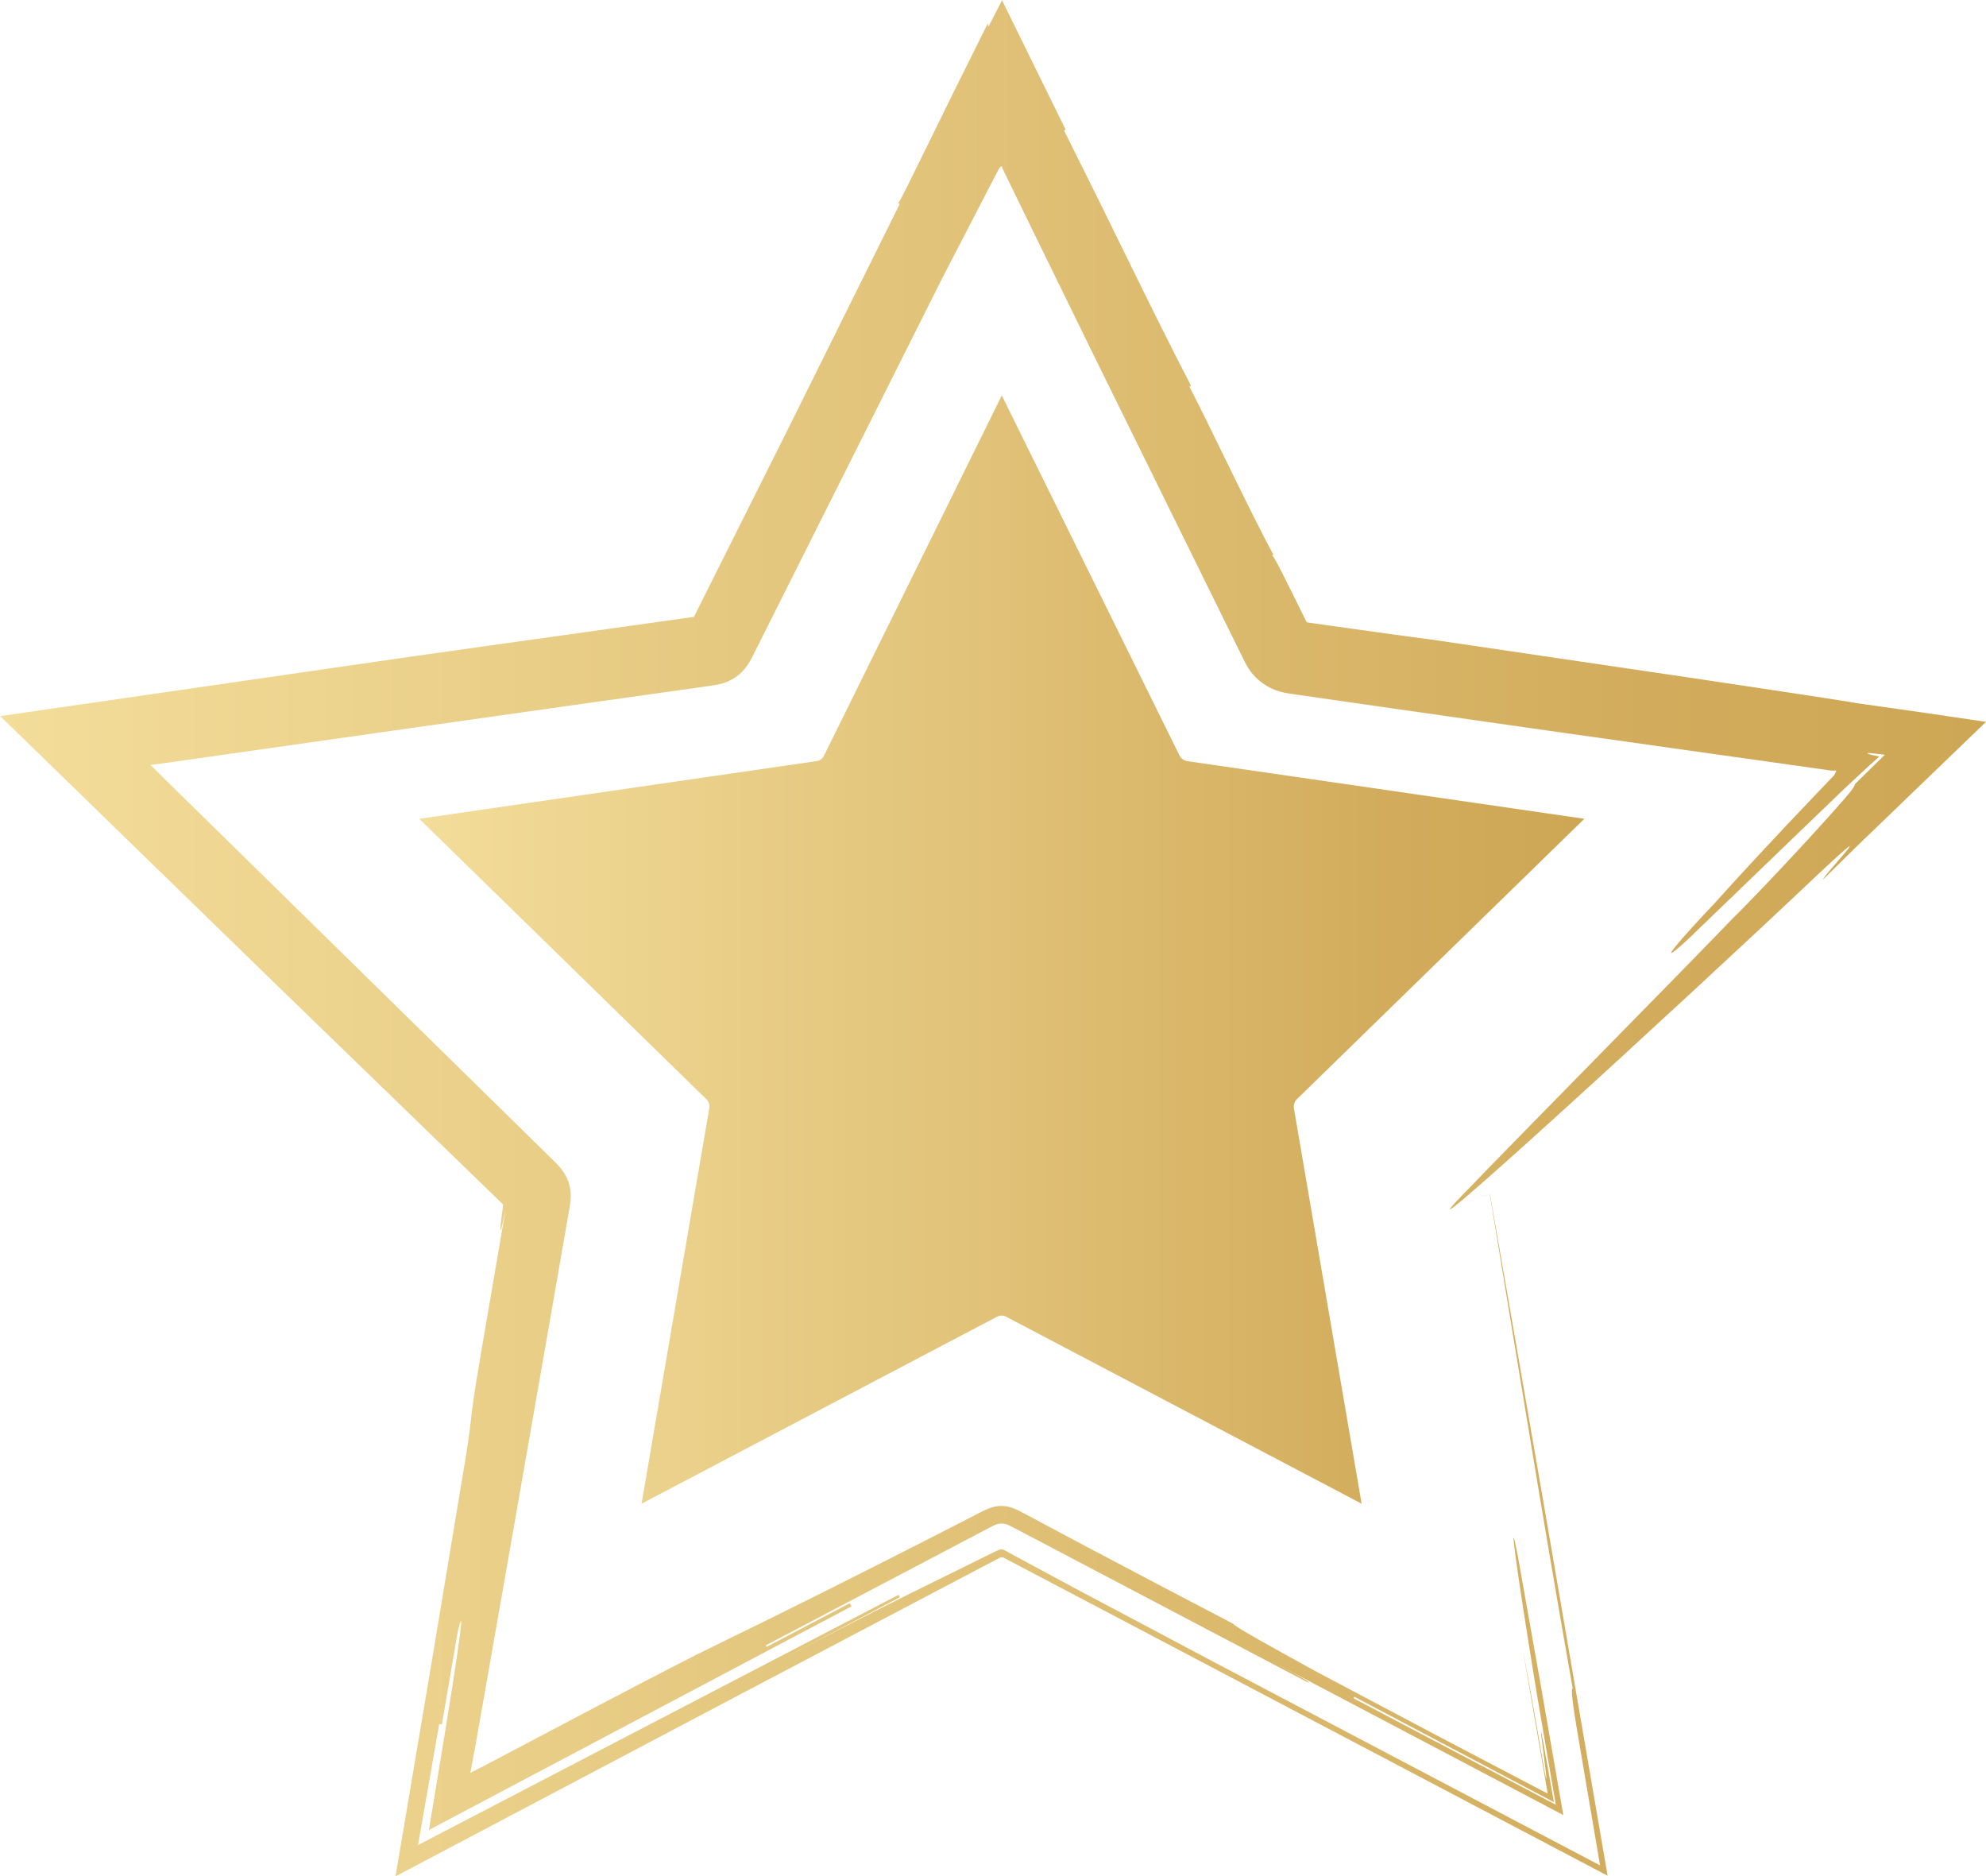
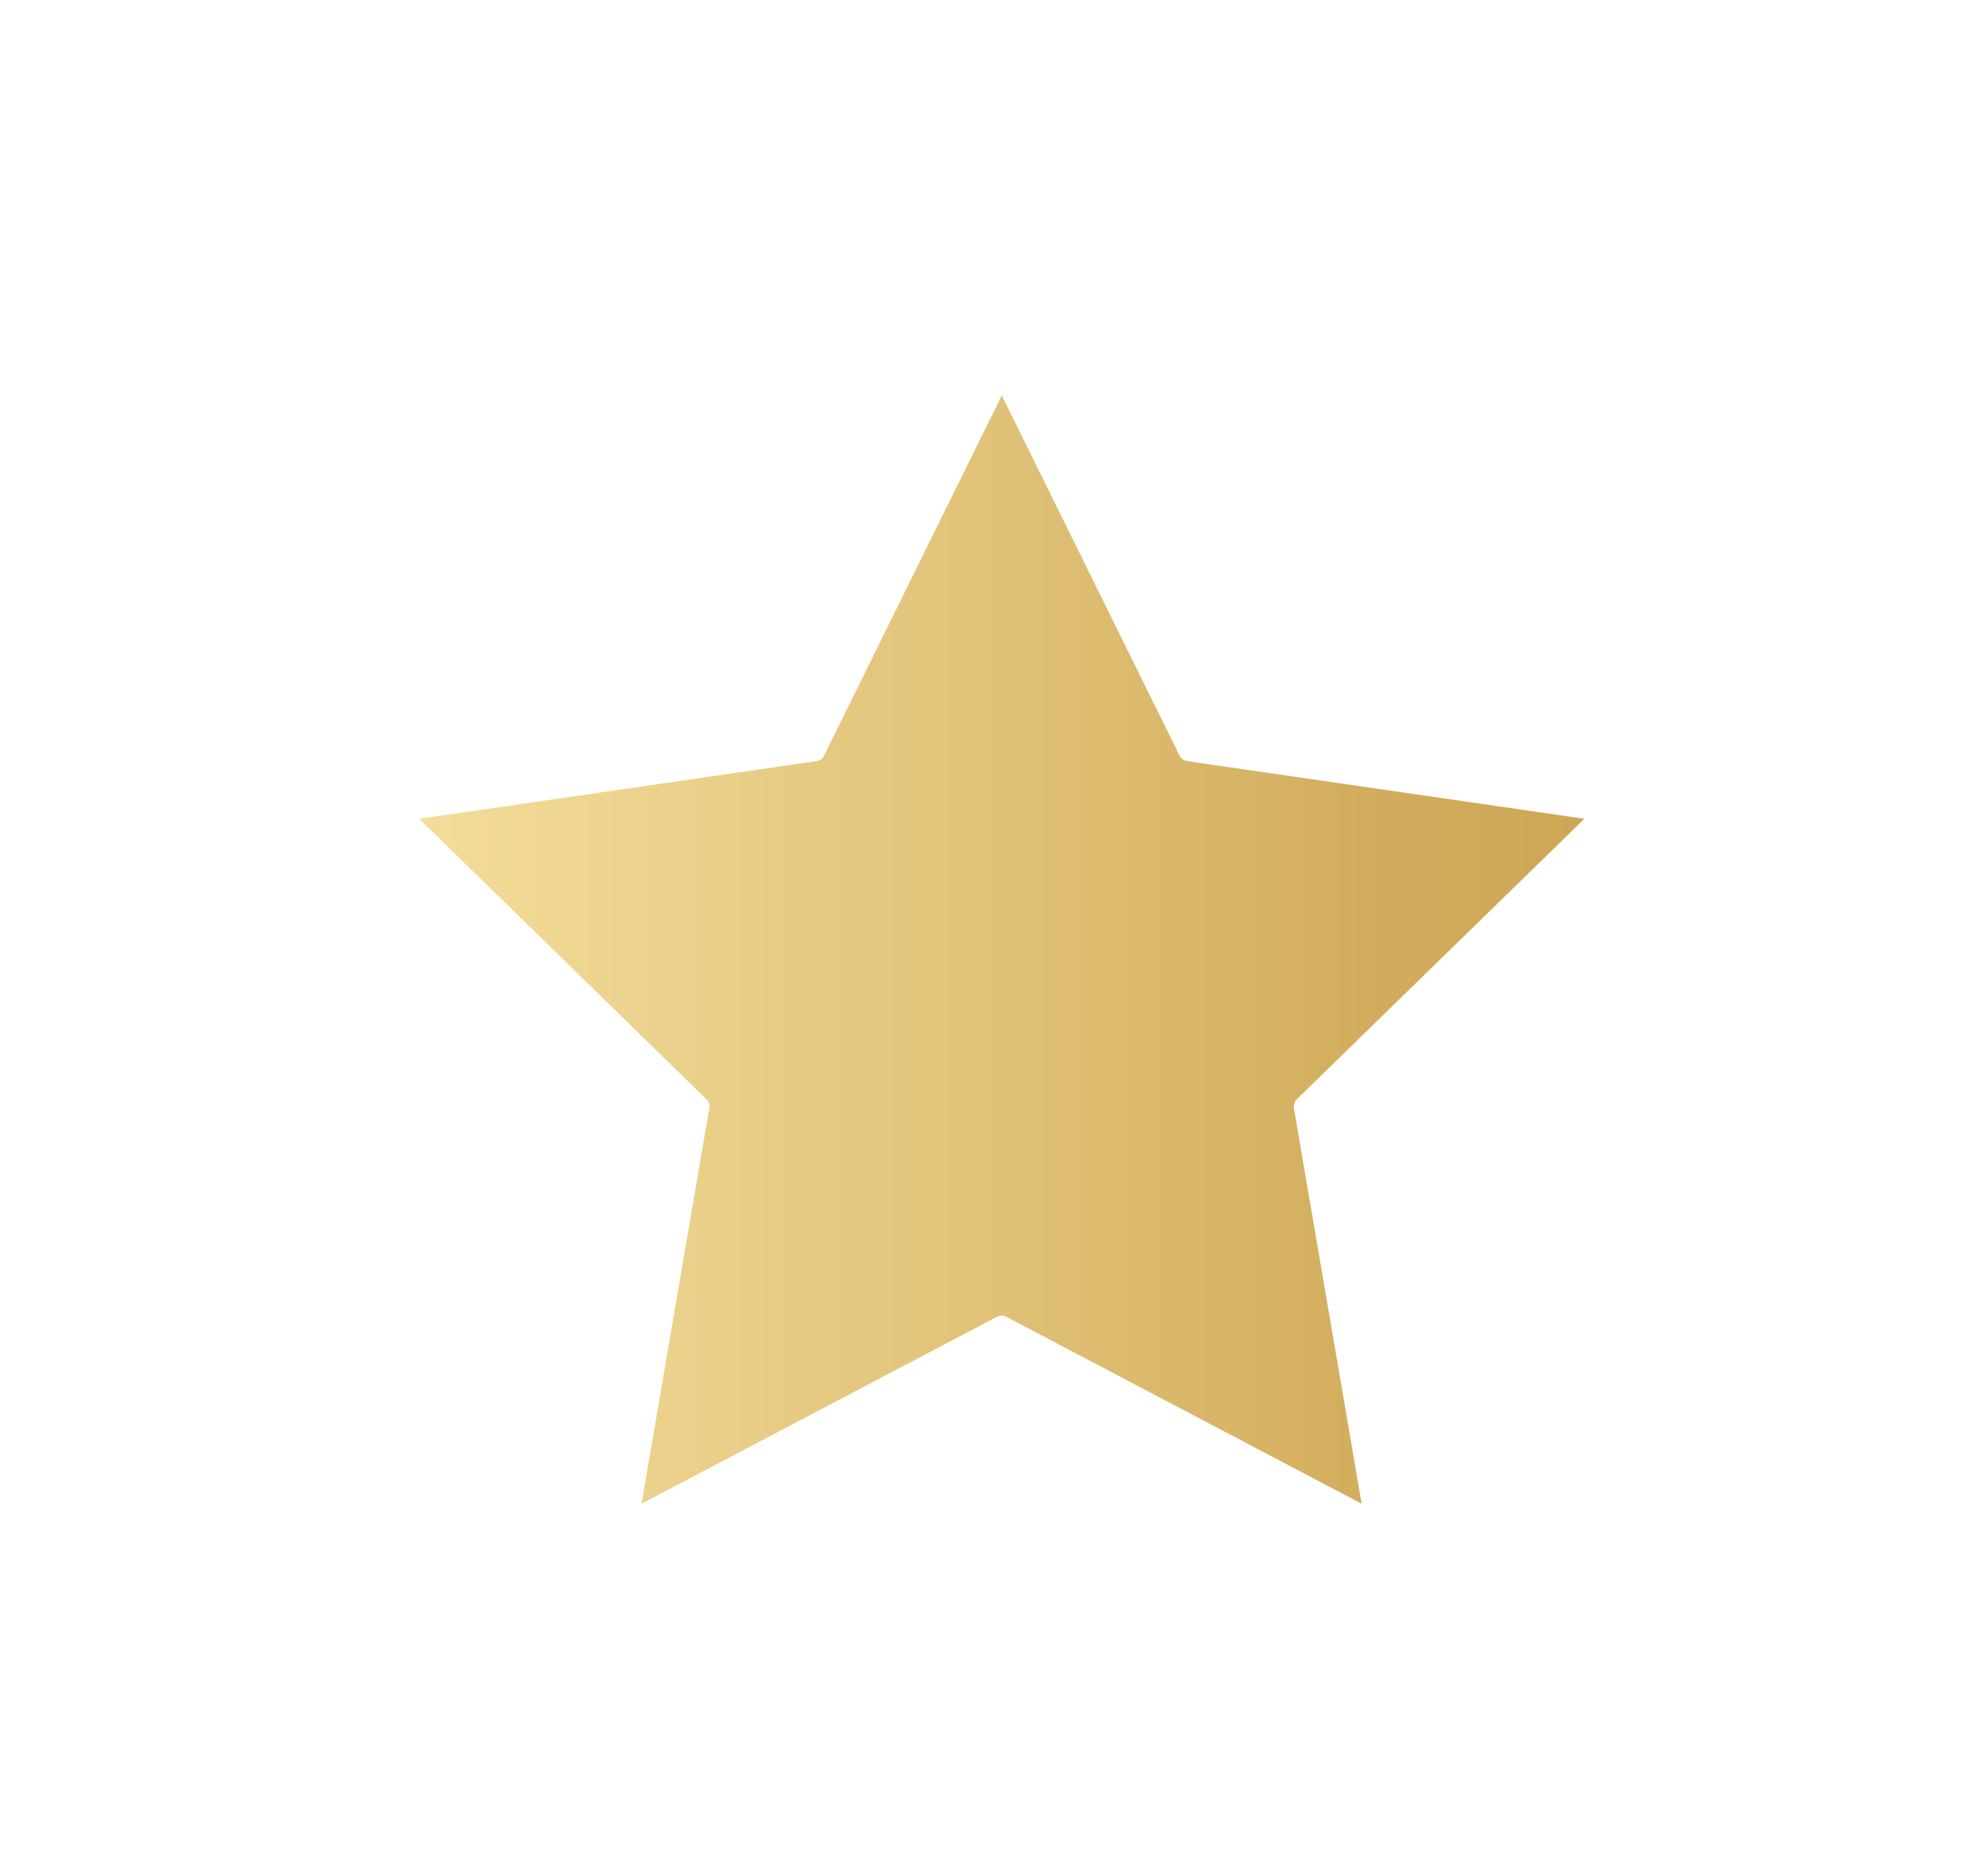
<svg xmlns="http://www.w3.org/2000/svg" xmlns:xlink="http://www.w3.org/1999/xlink" id="_Слой_1" data-name="Слой 1" viewBox="0 0 376.09 355.21">
  <defs>
    <style>
      .cls-1 {
        fill: url(#_Безымянный_градиент_2);
      }

      .cls-2 {
        fill: url(#_Безымянный_градиент_2-2);
      }
    </style>
    <linearGradient id="_Безымянный_градиент_2" data-name="Безымянный градиент 2" x1="79.4" y1="179.78" x2="300.03" y2="179.78" gradientUnits="userSpaceOnUse">
      <stop offset="0" stop-color="#f3dd9a" />
      <stop offset=".5" stop-color="#e0c177" />
      <stop offset=".59" stop-color="#dcbb6f" />
      <stop offset=".83" stop-color="#d2ac5c" />
      <stop offset="1" stop-color="#cea755" />
    </linearGradient>
    <linearGradient id="_Безымянный_градиент_2-2" data-name="Безымянный градиент 2" x1="0" y1="177.6" x2="376.09" y2="177.6" xlink:href="#_Безымянный_градиент_2" />
  </defs>
  <path class="cls-1" d="M245.59,208.11l54.44-53.09-75.23-10.92c-.6-.11-1.16-.49-1.43-1.05l-33.66-68.18-33.66,68.18c-.26.56-.79.98-1.43,1.05l-75.23,10.92,54.37,53.09c.45.45.68,1.09.56,1.69l-12.83,74.89,67.28-35.38c.3-.15.6-.23.9-.23s.64.08.9.23l67.28,35.38-12.83-74.89c-.08-.6.11-1.24.56-1.69Z" />
-   <path class="cls-2" d="M90.4,327.62l-1.39,8.1,2.69-1.41c-.87.44-1.75.88-2.63,1.33.32-1.72.64-3.43.96-5.15.85-4.81,1.7-9.63,2.55-14.45,1.73-9.86,3.47-19.75,5.2-29.66,1.73-9.91,3.47-19.84,5.21-29.79.87-4.97,1.73-9.95,2.6-14.93l1.3-7.47.65-3.74.26-1.48c.09-.53.2-1.07.24-1.59.1-1.06.06-2.07-.23-3.09-.27-1.01-.76-1.96-1.37-2.78-.61-.84-1.43-1.58-2.19-2.34l-2.87-2.82-5.42-5.32-10.84-10.63c-7.22-7.09-14.45-14.17-21.66-21.25-7.22-7.08-14.43-14.15-21.62-21.21-3.54-3.47-7.07-6.94-10.6-10.4l-2.73-2.71c1.38-.19,2.76-.38,4.14-.56,5.16-.74,10.32-1.47,15.46-2.2,10.29-1.46,20.54-2.92,30.75-4.37,10.21-1.44,20.37-2.88,30.48-4.31,5.06-.71,10.1-1.42,15.13-2.13,2.51-.35,5.03-.71,7.53-1.06l2.57-.37c1.14-.13,2.24-.37,3.22-.79.99-.42,1.93-1.05,2.7-1.82.76-.77,1.37-1.66,1.89-2.68,12.3-24.52,24.34-48.52,36.11-71.98,2.05-3.95,5.11-9.88,8.18-15.8.77-1.48,1.53-2.96,2.29-4.41l.25-.49.03-.03.06-.06.1-.1c.12-.12.2-.16.25-.16l.06-.07c.06.18.11.35.17.53,1.7,3.49,3.42,7.03,5.16,10.6,4.08,8.33,8.24,16.84,12.46,25.46,8.49,17.23,17.2,34.92,25.92,52.61l1.97,3.99c.52,1.12,1.13,2.2,1.89,3.06.76.88,1.7,1.65,2.73,2.24,1.03.59,2.11,1,3.31,1.24.6.12,1.21.18,1.82.28l1.44.21,3.65.53c4.87.7,9.73,1.4,14.57,2.09,9.69,1.38,19.3,2.75,28.78,4.11,18.45,2.6,36.38,5.13,53.26,7.51.21,0,.47,0,.91-.02-.03.11-.08.27-.2.5-.06.11-.13.25-.22.4-.99,1.03-1.95,2.04-2.88,3.01-4.06,4.24-7.6,8-10.51,11.13-5.83,6.26-9.15,9.99-9.15,9.99-6.14,6.47-12.02,13.16-5.42,7.2,5.11-4.92,13.27-12.79,21.23-20.45,1.99-1.92,3.97-3.82,5.89-5.66.96-.92,1.9-1.82,2.82-2.71.53-.5,1.05-.98,1.55-1.45,1.89-1.77,3.63-3.37,5.02-4.6-1.53-.31-2.43-.55-2.22-.66.12-.06,1.36.07,3.26.33-1.48,1.46-3.58,3.52-5.69,5.58.08.04-.02.27-.28.67-.13.2-.31.45-.53.74-.34.4-.72.85-1.14,1.35-1.73,2-4.15,4.69-6.79,7.56-5.27,5.74-11.4,12.19-14.58,15.29-6.14,6.47-43.61,44.44-49.74,50.9-18.74,19,40.34-35.05,66.16-59.51,12.98-12.18.6.61.95.98,2.24-2.2,4.27-4.2,6.18-6.08,2.14-2.06,4.14-3.99,6.08-5.86,6.26-6.03,12.11-11.66,18.55-17.86-7.25-1.09-15.26-2.26-24.61-3.56,0,0-.36-.07-1.06-.19-.56-.09-1.4-.22-2.47-.39-1.49-.23-3.65-.57-6.33-.98-5.36-.81-12.77-1.92-21.01-3.16-16.49-2.43-36.28-5.34-49.47-7.29,0,0-2.21-.3-7.71-1.03-2.75-.38-6.33-.88-10.87-1.52-1.13-.16-2.33-.33-3.59-.51-.32-.05-.65-.09-.99-.14-.12-.02-.25-.02-.37-.07-.26-.09-.33-.4-.47-.64-.66-1.34-1.35-2.73-2.07-4.19-1.97-3.99-2.99-5.97-3.54-6.93s-.63-.93-.7-.89q.15-.08.31-.15c-4.25-7.84-11.82-23.94-15.91-31.85q.15-.08.31-.15c-4.09-7.89-8.02-15.86-11.93-23.84l-5.88-11.97-6.23-12.51q.15-.09.29-.18c-4.65-9.46-9.29-18.89-12.04-24.49-1.62,3.22-2.61,5.13-2.62,5.02q-.03-.32-.06-.65c-1.91,3.84-4.29,8.62-6.79,13.65-1.88,3.84-3.86,7.86-5.65,11.51-1.23,2.49-2.34,4.73-3.14,6.35-.82,1.61-1.35,2.59-1.42,2.55q.15.08.31.15c-7.87,15.84-14.75,29.72-21.15,42.6-6.26,12.5-12.04,24.03-17.81,35.55v.02c-16.71,2.35-34.51,4.84-52.98,7.44-25.41,3.68-51.74,7.49-78.4,11.35,17.66,17.18,35.52,34.55,53.26,51.8,14.08,13.64,28.07,27.19,41.69,40.39l.11.1.03.03s.05.03.07.06c.04.05.05.1.06.16l.02.09c-.06.42-.12.82-.17,1.2-.1.79-.19,1.48-.26,2.03-.25,2.21-.08,2.24.84-2.11-1.5,8.76-3.01,17.55-4.51,26.3-3,17.52-.99,8.84-4,26.36l-5.13,30.89-7.15,42.37,63.8-33.68,26.76-14.09,13.38-7.04,6.69-3.52,3.28-1.72c.3-.13.56-.37.9-.37.34,0,.6.25.9.37l3.28,1.73,6.69,3.52,13.38,7.04,26.75,14.09,63.72,33.55-12.3-71.6-5.21-30.1-2.62-15.05-1.31-7.52-.66-3.76-.08-.47-.04-.24-.02-.12v-.06s-.02-.03-.02-.03c-4.5.67-1.24.19-2.25.34.04.09.05.05.06.06,0,0,0,0-.02,0-.06,0-.26-.11-.26-.12,0,0,.14.1.23.12.04.01.06,0,.04,0h-.02s-.01-.02-.02-.03v-.02s-.02,0-.02,0c.99-.15-2.23.32,2.22-.33l.07.4c.18,1.08.36,2.15.53,3.21.35,2.13.7,4.22,1.04,6.29.68,4.14,1.35,8.18,2,12.15,1.31,7.94,2.57,15.61,3.84,23.28,2.54,15.33,5.12,30.66,8.21,48.14-.08.01-.21.04-.13,1.15s.37,3.32,1.12,7.7c1.38,8.1,2.77,16.33,4.19,24.65-24.67-12.99-50.27-26.47-72.73-38.29-9.93-5.27-19.15-10.17-27.23-14.45-4.02-2.17-7.76-4.18-11.16-6.02-.31-.17-.61-.34-.92-.5-.18-.1-.35-.2-.53-.3-.33-.23-.75-.32-1.12-.22-.36.11-.68.3-1.01.44-.64.31-1.25.62-1.85.91-7.95,3.99-16.05,7.67-39.67,20.09,7.88-4.15,15.75-8.28,23.62-12.43-.08-.15-.24-.45-.24-.45-28,14.58-61.91,32.23-91,47.37,1.49-8.54,2.78-15.87,4.01-22.92,0,0,.34.06.5.09l3-17.52c1.01-4.17.8-1.75-.19,4.94-.5,3.35-1.19,7.77-2.03,12.97-.95,5.77-2.04,12.4-3.23,19.59,25.39-13.44,59.19-31.32,80.02-42.34-.08-.15-.24-.45-.32-.6l-15.75,8.28-.16-.3c11.81-6.21,23.12-12.16,34.19-17.98,2.79-1.46,5.56-2.92,8.31-4.37.7-.38,1.44-.75,2.26-.7.4.02.8.1,1.16.26l1.07.54c1.38.73,2.76,1.45,4.14,2.17,5.44,2.86,10.85,5.71,16.26,8.55,21.64,11.38,43.28,22.76,66.91,35.19-7.88-4.15-23.63-12.43-31.51-16.57.04-.08.08-.15-.87-.72s-2.9-1.65-6.83-3.71c17.15,9.04,36.69,19.33,55.94,29.47-1.45-8.37-2.89-16.68-4.3-24.77-1.51-8.46-2.97-16.68-4.35-24.47-1.67-8.73-.67.11,3.66,26.43l3.57,20.86-38.31-20.15.16-.3c10.62,5.61,25.13,13.27,37.79,19.96-.74-4.15-1.44-8.08-2.05-11.54-.86-4.53-.11.64.19,3.15.39,3.02.71,5.66.12,2.72l-1.76-10.14c-.77-4.39-1.57-8.77-2.4-13.15,1.44,8.31,3.06,17.66,4.73,27.35-6.76-3.55-13.69-7.17-20.39-10.69-8.34-4.42-16.4-8.69-23.71-12.56-3.89-2.14-7.79-4.29-10.69-5.94-2.9-1.65-4.81-2.8-4.73-2.95-9.85-5.13-19.19-10.05-28.03-14.73-2.21-1.17-4.38-2.33-6.53-3.47-1.07-.57-2.14-1.14-3.19-1.71-.63-.34-1.26-.67-1.88-1-.77-.42-1.55-.82-2.34-1.09-.79-.27-1.65-.38-2.49-.31-.85.07-1.63.34-2.4.68-.78.34-1.53.77-2.29,1.15-.51.26-1.03.53-1.54.79-2.04,1.04-4.05,2.07-6.03,3.09-15.84,8.09-29.77,15.03-41.78,20.86-3.19,1.52-11.33,5.74-21.46,11.05-7.45,3.93-16.38,8.63-24.59,12.96.49-2.89.96-5.65,1.37-8.07Z" />
</svg>